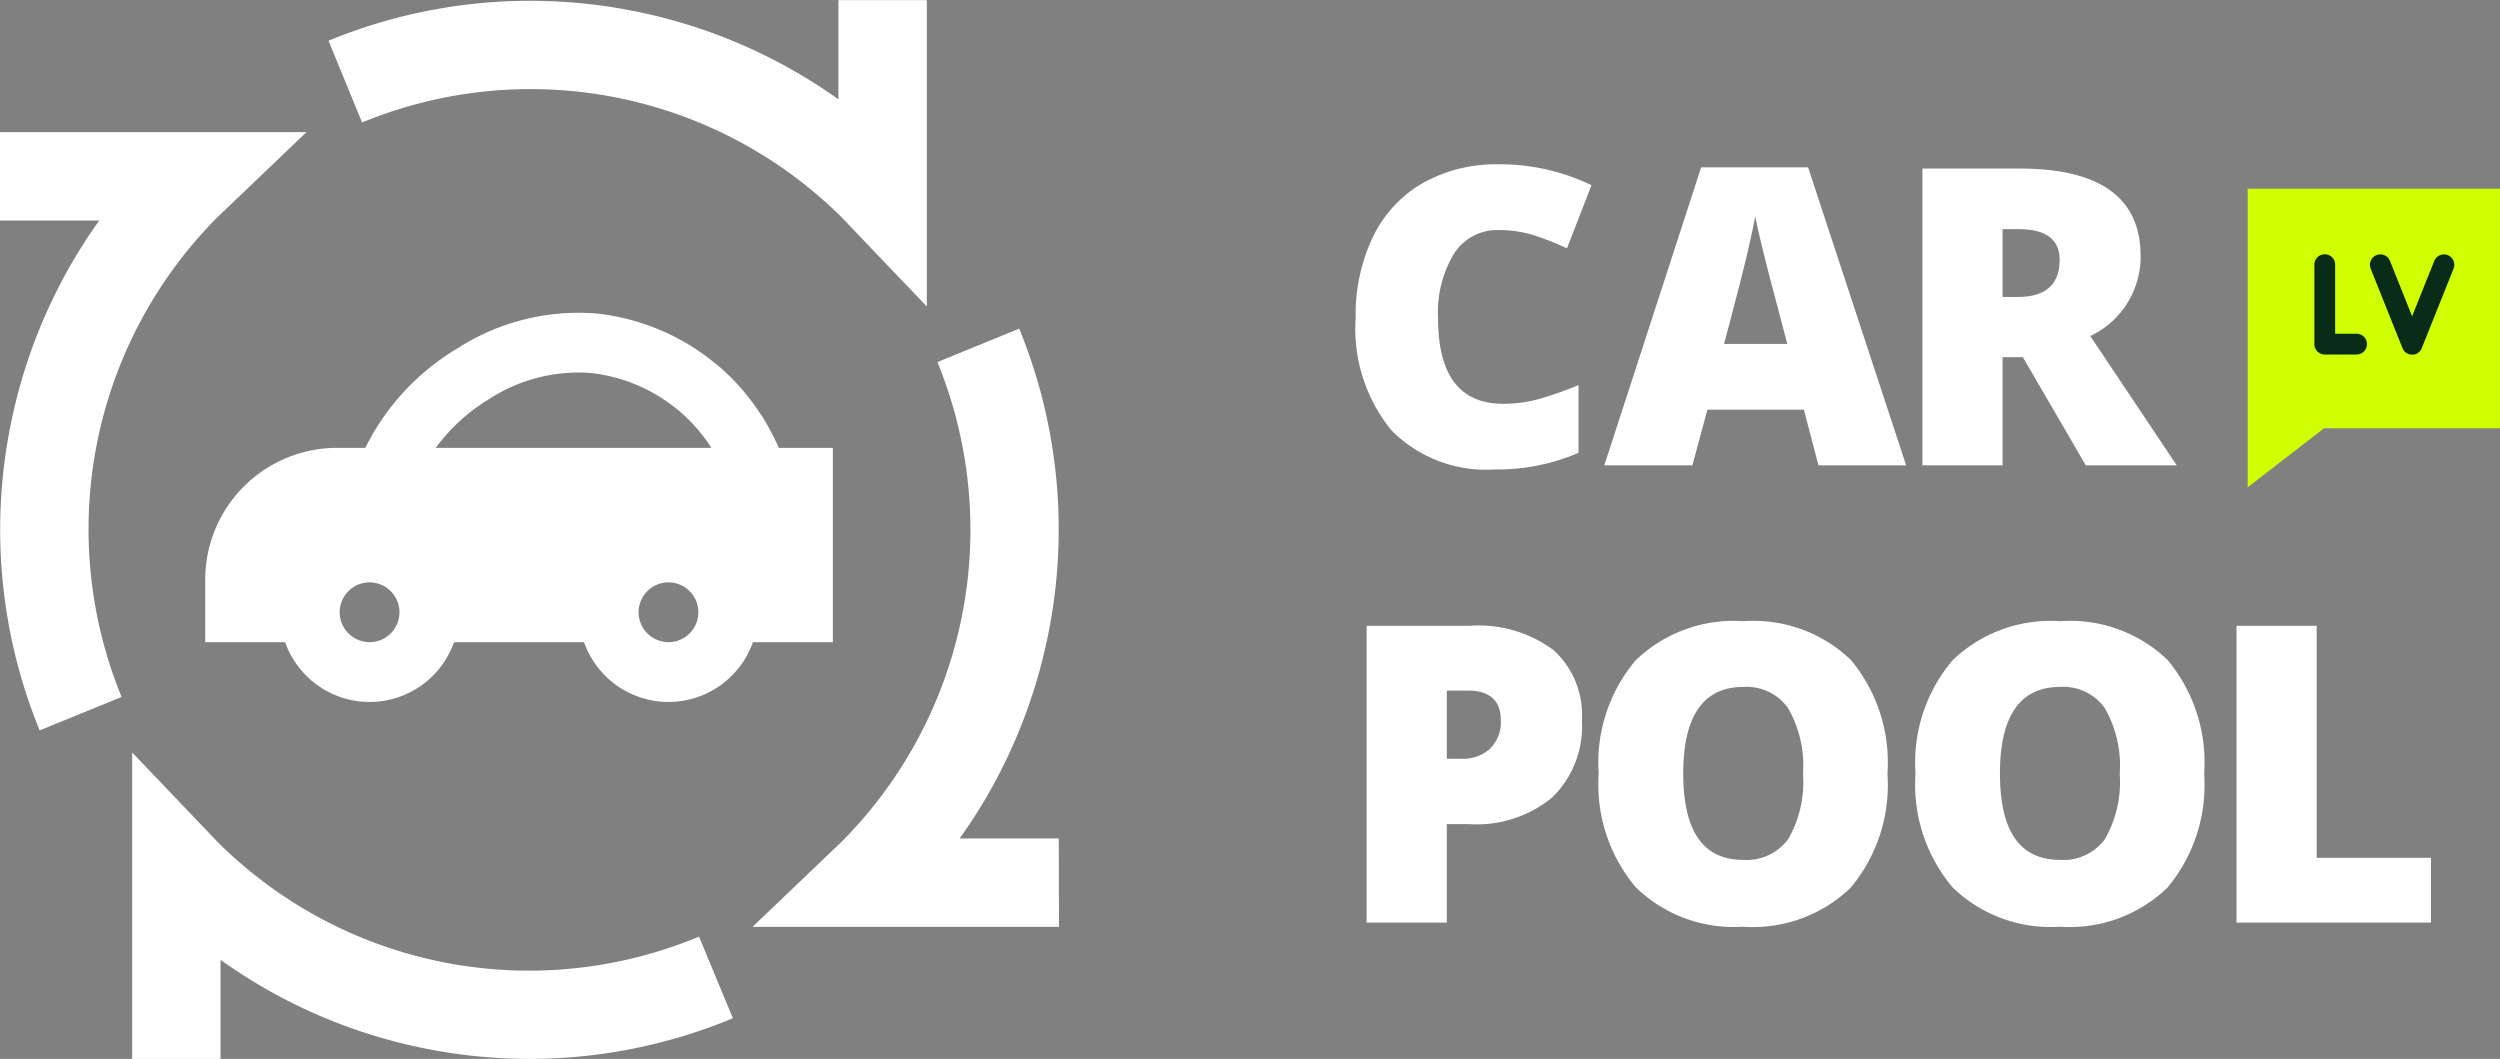
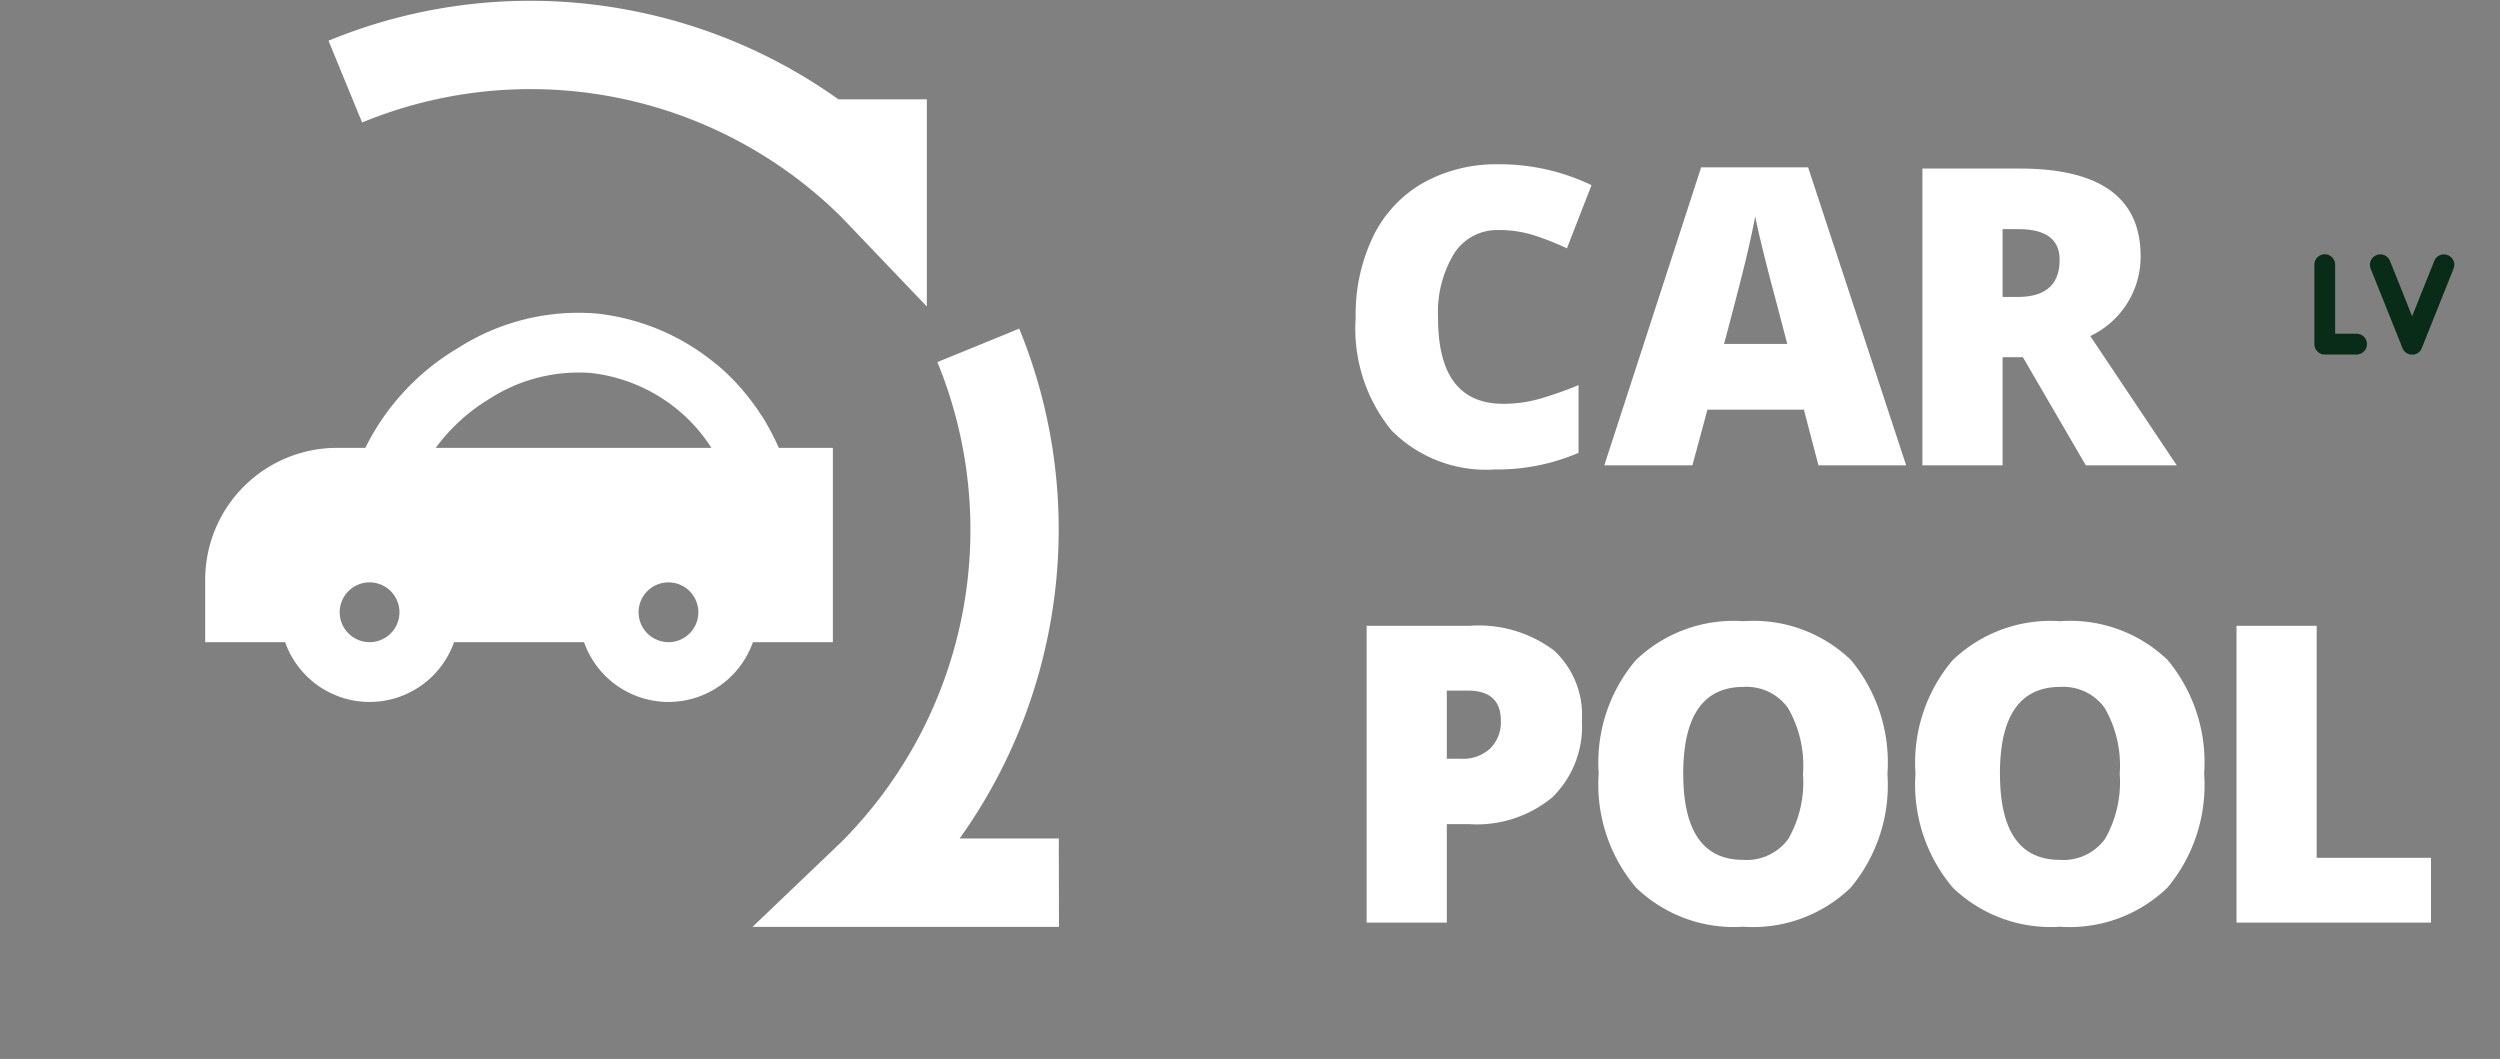
<svg xmlns="http://www.w3.org/2000/svg" width="120.281" height="50.949" viewBox="0 0 120.281 50.949">
  <rect x="0" y="0" width="120.281" height="50.949" fill="#808080" stroke="none" />
  <g id="carpool-latvia-logo" transform="translate(-390 -43.158)">
    <g id="Group_131" data-name="Group 131" transform="translate(390 41.545)">
      <g id="Group_9" data-name="Group 9" transform="translate(0)">
        <g id="Group_8" data-name="Group 8" transform="translate(0)">
          <g id="Group_6" data-name="Group 6" transform="translate(0 1.614)">
            <g id="Group_5" data-name="Group 5">
              <g id="Group_1" data-name="Group 1" transform="translate(0 6.358)">
-                 <path id="Path_1" data-name="Path 1" d="M-2207.092,4208.115a25.488,25.488,0,0,1-1.4-14.678,25.5,25.5,0,0,1,4.265-9.852H-2209v-4.253h14.745l-4.3,4.109a21.273,21.273,0,0,0-4.595,23.065Z" transform="translate(2209 -4179.333)" fill="#fff" />
-               </g>
+                 </g>
              <g id="Group_2" data-name="Group 2" transform="translate(36.205 15.81)">
                <path id="Path_2" data-name="Path 2" d="M-1649.46,4350.347h-14.745l4.3-4.109a21.273,21.273,0,0,0,4.595-23.065l3.937-1.609a25.491,25.491,0,0,1,1.4,14.678,25.486,25.486,0,0,1-4.265,9.851h4.769Z" transform="translate(1664.205 -4321.564)" fill="#fff" />
              </g>
              <g id="Group_3" data-name="Group 3" transform="translate(15.806)">
-                 <path id="Path_3" data-name="Path 3" d="M-1942.38,4098.412l-4.108-4.3a21.248,21.248,0,0,0-23.062-4.553l-1.617-3.934a25.468,25.468,0,0,1,14.673-1.431,25.449,25.449,0,0,1,9.861,4.252v-4.775h4.253Z" transform="translate(1971.166 -4083.667)" fill="#fff" />
+                 <path id="Path_3" data-name="Path 3" d="M-1942.38,4098.412l-4.108-4.3a21.248,21.248,0,0,0-23.062-4.553l-1.617-3.934a25.468,25.468,0,0,1,14.673-1.431,25.449,25.449,0,0,1,9.861,4.252h4.253Z" transform="translate(1971.166 -4083.667)" fill="#fff" />
              </g>
              <g id="Group_4" data-name="Group 4" transform="translate(6.358 36.205)">
-                 <path id="Path_4" data-name="Path 4" d="M-2109.081,4643.2h-4.253v-14.745l4.113,4.309a21.229,21.229,0,0,0,23.16,4.551l1.631,3.928a25.458,25.458,0,0,1-14.737,1.47,25.454,25.454,0,0,1-9.914-4.279Z" transform="translate(2113.334 -4628.459)" fill="#fff" />
-               </g>
+                 </g>
            </g>
          </g>
          <g id="Shopicon" transform="translate(9.872 16.651)">
            <g id="Group_7" data-name="Group 7" transform="translate(0)">
              <path id="Path_5" data-name="Path 5" d="M-2032.876,4316.383c-.119-.269-.26-.551-.417-.839-.078-.144-.157-.287-.245-.434-.068-.113-.147-.227-.223-.341a10.7,10.7,0,0,0-.661-.9c-.055-.067-.11-.133-.167-.2-.155-.179-.314-.358-.488-.533-.22-.223-.454-.443-.708-.658a.073.073,0,0,1-.013-.01l-.008-.007c-.027-.022-.055-.04-.083-.062a10.808,10.808,0,0,0-5.727-2.412,10.742,10.742,0,0,0-6.623,1.635c-.01.006-.018.013-.029.019a11.5,11.5,0,0,0-4.471,4.81h-1.369a6.344,6.344,0,0,0-6.335,6.336v3.013h3.846a4.312,4.312,0,0,0,4.063,2.876,4.312,4.312,0,0,0,4.063-2.876h6.254a4.312,4.312,0,0,0,4.063,2.876,4.312,4.312,0,0,0,4.063-2.876h3.846v-9.348h-2.6C-2032.852,4316.427-2032.866,4316.406-2032.876,4316.383Zm-13.887-2.294a7.907,7.907,0,0,1,4.882-1.24,7.962,7.962,0,0,1,4.237,1.823,7.859,7.859,0,0,1,1.555,1.779h-13.263A8.912,8.912,0,0,1-2046.763,4314.089Zm-5.772,11.709a1.44,1.44,0,0,1-1.438-1.438,1.44,1.44,0,0,1,1.438-1.438,1.44,1.44,0,0,1,1.438,1.438A1.44,1.44,0,0,1-2052.534,4325.8Zm14.381,0a1.44,1.44,0,0,1-1.438-1.438,1.44,1.44,0,0,1,1.438-1.438,1.44,1.44,0,0,1,1.438,1.438A1.44,1.44,0,0,1-2038.153,4325.8Z" transform="translate(2060.444 -4309.941)" fill="#fff" />
            </g>
          </g>
        </g>
      </g>
    </g>
    <g id="Group_168" data-name="Group 168" transform="translate(0 1)">
-       <path id="Path_60" data-name="Path 60" d="M0,0H12.138V11.523H3.675L0,14.363Z" transform="translate(498.142 51.239)" fill="#cfff02" />
      <path id="Path_61" data-name="Path 61" d="M7.9-11.318A2.46,2.46,0,0,0,5.752-10.19,5.447,5.447,0,0,0,4.98-7.08q0,4.121,3.135,4.121a6.42,6.42,0,0,0,1.836-.264,18.368,18.368,0,0,0,1.787-.635V-.6A9.89,9.89,0,0,1,7.7.2,6.4,6.4,0,0,1,2.739-1.68,7.734,7.734,0,0,1,1.016-7.1,8.647,8.647,0,0,1,1.851-11a5.974,5.974,0,0,1,2.4-2.583,7.255,7.255,0,0,1,3.687-.9,10.156,10.156,0,0,1,4.424,1.006l-1.182,3.037A13.286,13.286,0,0,0,9.6-11.064,5.529,5.529,0,0,0,7.9-11.318ZM23.281,0l-.7-2.676H17.939L17.217,0H12.979l4.658-14.336h5.146L27.5,0Zm-1.5-5.84-.615-2.344q-.215-.781-.522-2.021t-.405-1.777q-.088.5-.347,1.641T18.74-5.84ZM32.14-5.2V0H28.283V-14.277h4.678q5.82,0,5.82,4.219a4.216,4.216,0,0,1-2.422,3.838L40.519,0H36.144L33.117-5.2Zm0-2.9h.723q2.021,0,2.021-1.787,0-1.475-1.982-1.475H32.14ZM11.9,12.264a4.782,4.782,0,0,1-1.411,3.7,5.693,5.693,0,0,1-4.009,1.3H5.4V22H1.543V7.723H6.484A6.04,6.04,0,0,1,10.547,8.9,4.215,4.215,0,0,1,11.9,12.264ZM5.4,14.119h.7a1.921,1.921,0,0,0,1.382-.488A1.772,1.772,0,0,0,8,12.283q0-1.445-1.6-1.445h-1Zm21.2.723a7.7,7.7,0,0,1-1.768,5.479A6.776,6.776,0,0,1,19.656,22.2,6.772,6.772,0,0,1,14.5,20.311a7.67,7.67,0,0,1-1.792-5.488,7.618,7.618,0,0,1,1.782-5.444A6.8,6.8,0,0,1,19.675,7.5a6.764,6.764,0,0,1,5.166,1.865A7.706,7.706,0,0,1,26.6,14.842Zm-9.824,0q0,4.141,2.881,4.141a2.477,2.477,0,0,0,2.173-1.006,5.51,5.51,0,0,0,.708-3.135,5.547,5.547,0,0,0-.718-3.159,2.449,2.449,0,0,0-2.144-1.021Q16.775,10.662,16.775,14.842Zm25.062,0a7.7,7.7,0,0,1-1.768,5.479A6.776,6.776,0,0,1,34.893,22.2a6.772,6.772,0,0,1-5.151-1.885,7.67,7.67,0,0,1-1.792-5.488,7.618,7.618,0,0,1,1.782-5.444A6.8,6.8,0,0,1,34.913,7.5a6.764,6.764,0,0,1,5.166,1.865A7.706,7.706,0,0,1,41.837,14.842Zm-9.824,0q0,4.141,2.881,4.141a2.477,2.477,0,0,0,2.173-1.006,5.51,5.51,0,0,0,.708-3.135,5.547,5.547,0,0,0-.718-3.159,2.449,2.449,0,0,0-2.144-1.021Q32.012,10.662,32.012,14.842ZM43.395,22V7.723h3.857V18.885h5.5V22Z" transform="translate(454.209 64.545)" fill="#fff" />
      <g id="Group_130" data-name="Group 130" transform="translate(501.845 54.892)">
        <path id="Union_12" data-name="Union 12" d="M-2637.14,189.564h-.019c-.018,0-.036,0-.054,0h0l-.035-.006h0a.56.56,0,0,1-.075-.023.5.5,0,0,1-.284-.294l-1.524-3.806a.5.5,0,0,1,.278-.651.5.5,0,0,1,.652.279l1.064,2.661,1.065-2.661a.5.5,0,0,1,.65-.279.5.5,0,0,1,.278.651l-1.522,3.805a.5.5,0,0,1-.284.3.609.609,0,0,1-.076.023h0l-.035.006h0a.539.539,0,0,1-.054,0h-.019Zm-4.2,0a.5.5,0,0,1-.5-.5v-3.822a.5.5,0,0,1,.5-.5.5.5,0,0,1,.5.5v3.322h1.029a.5.5,0,0,1,.5.5.5.5,0,0,1-.5.5Z" transform="translate(2641.345 -185.242)" fill="#082c17" />
      </g>
    </g>
  </g>
</svg>